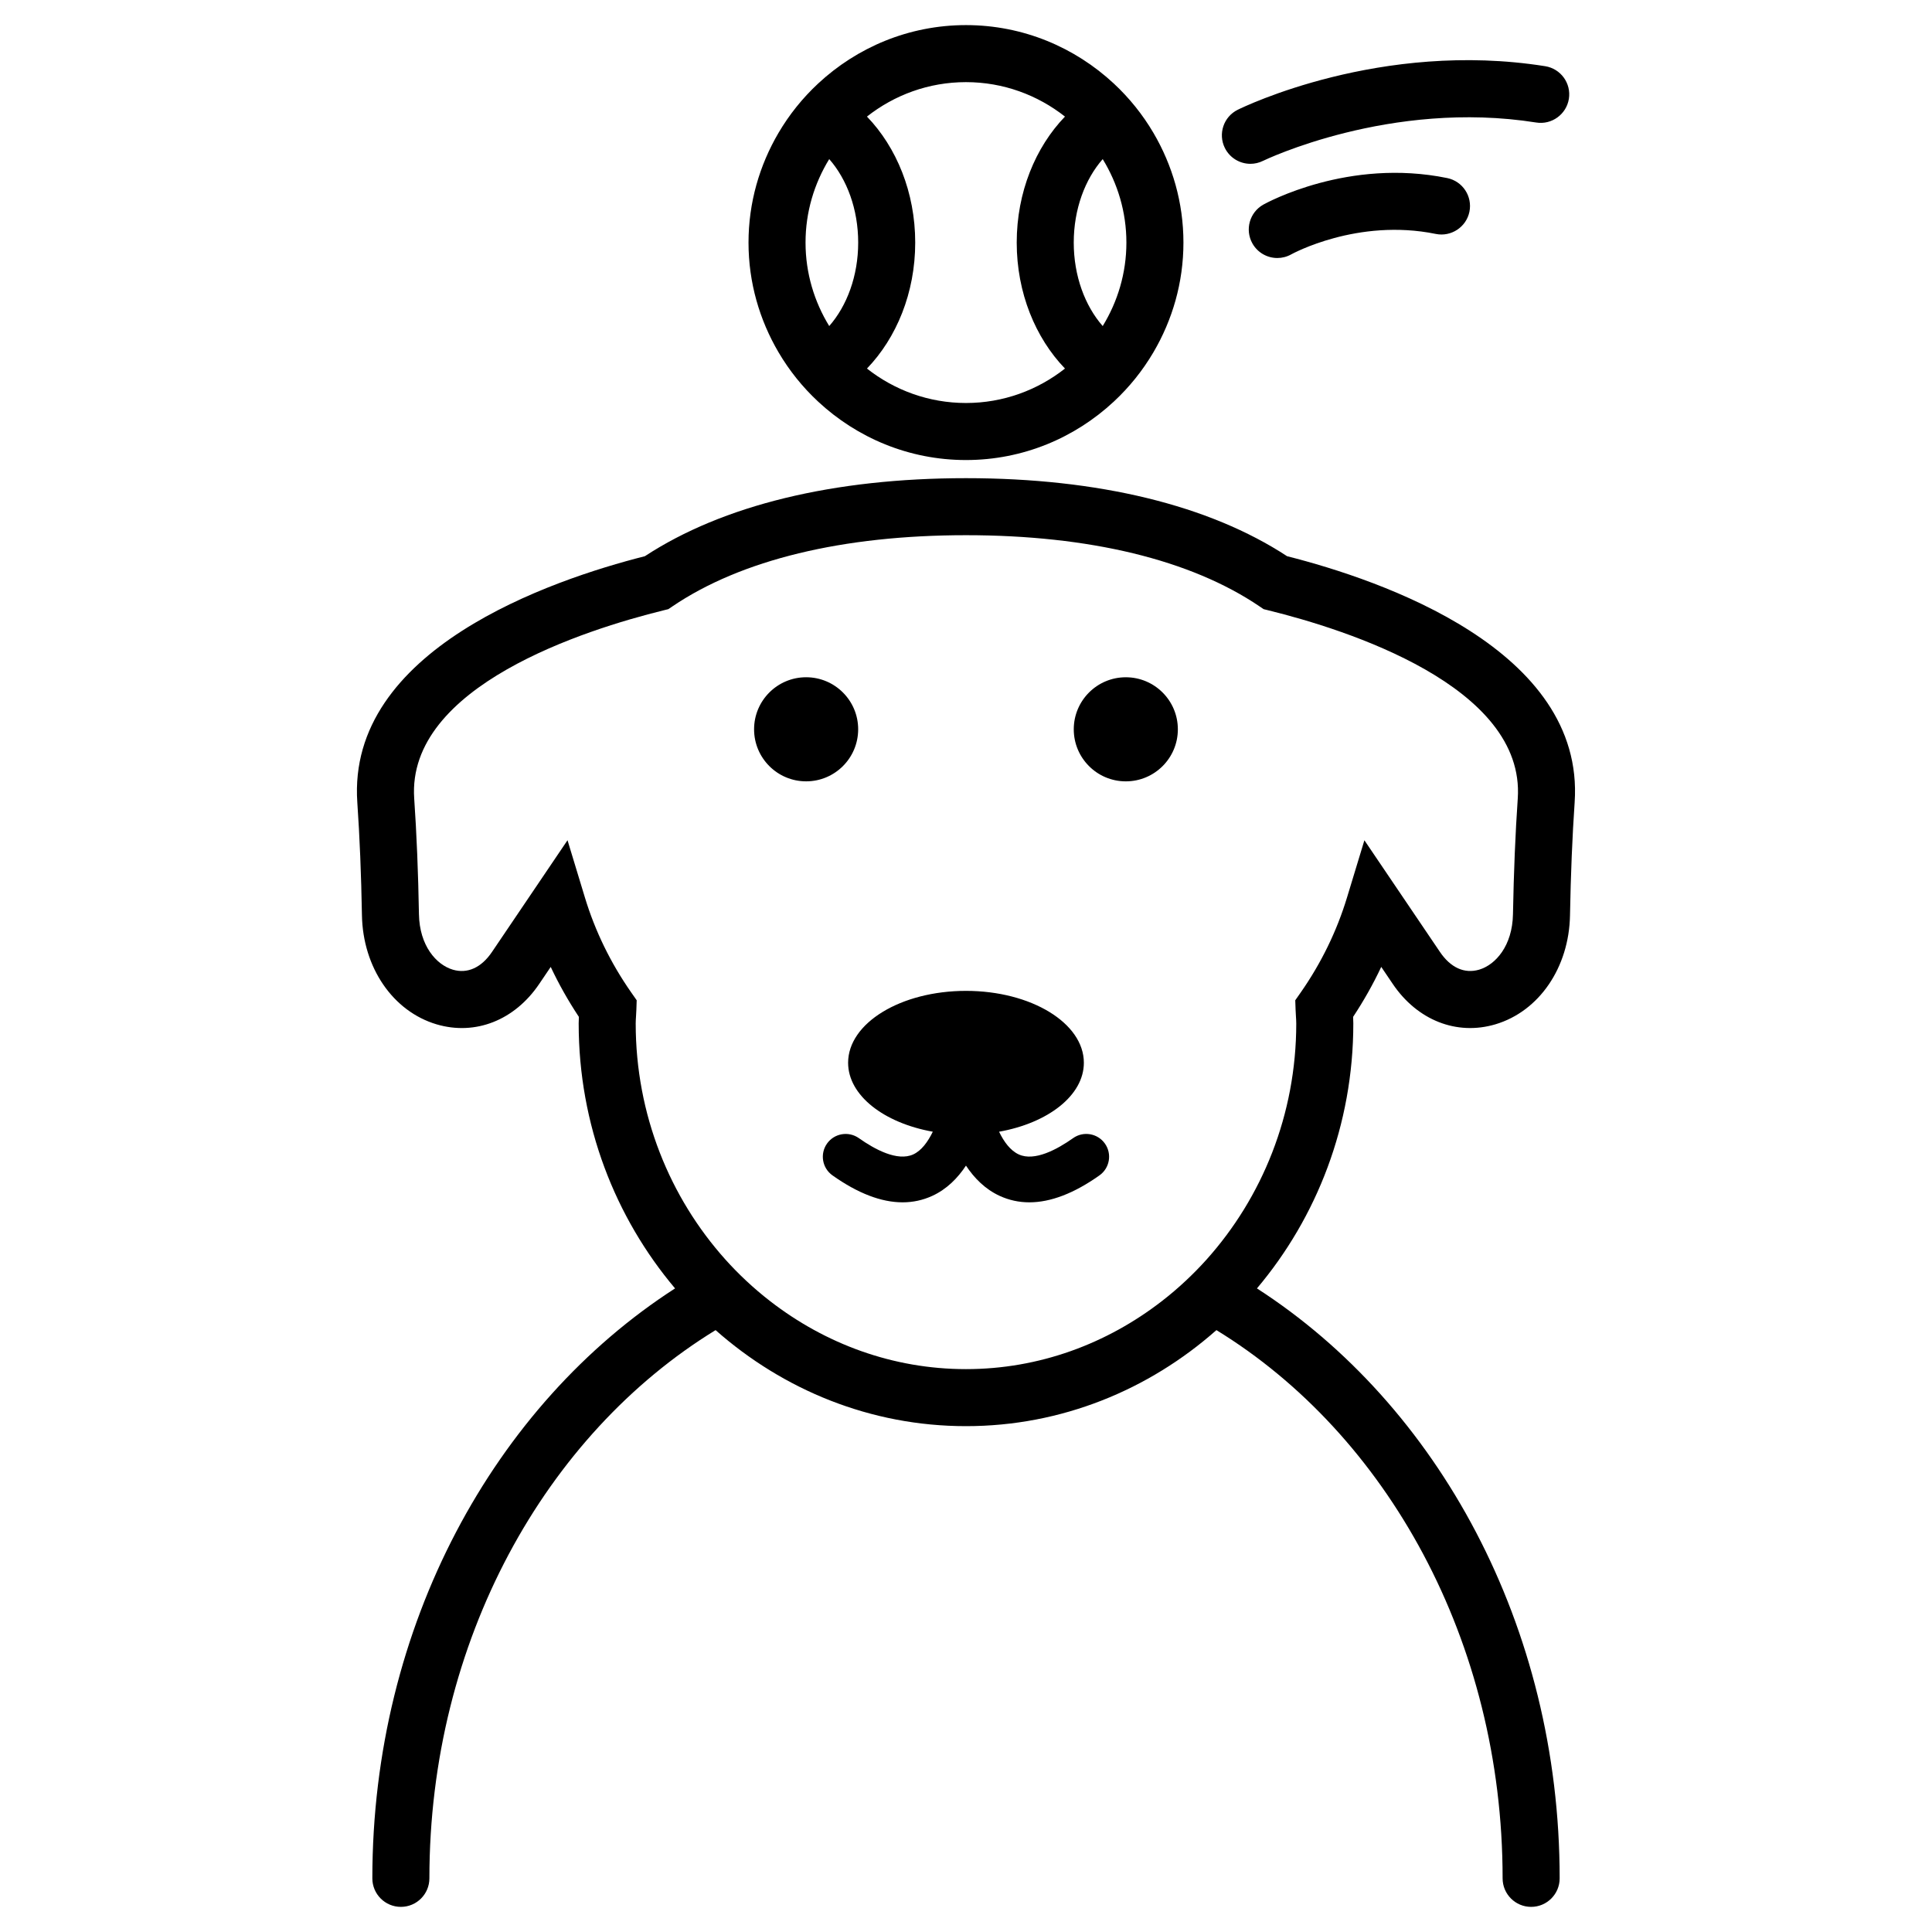
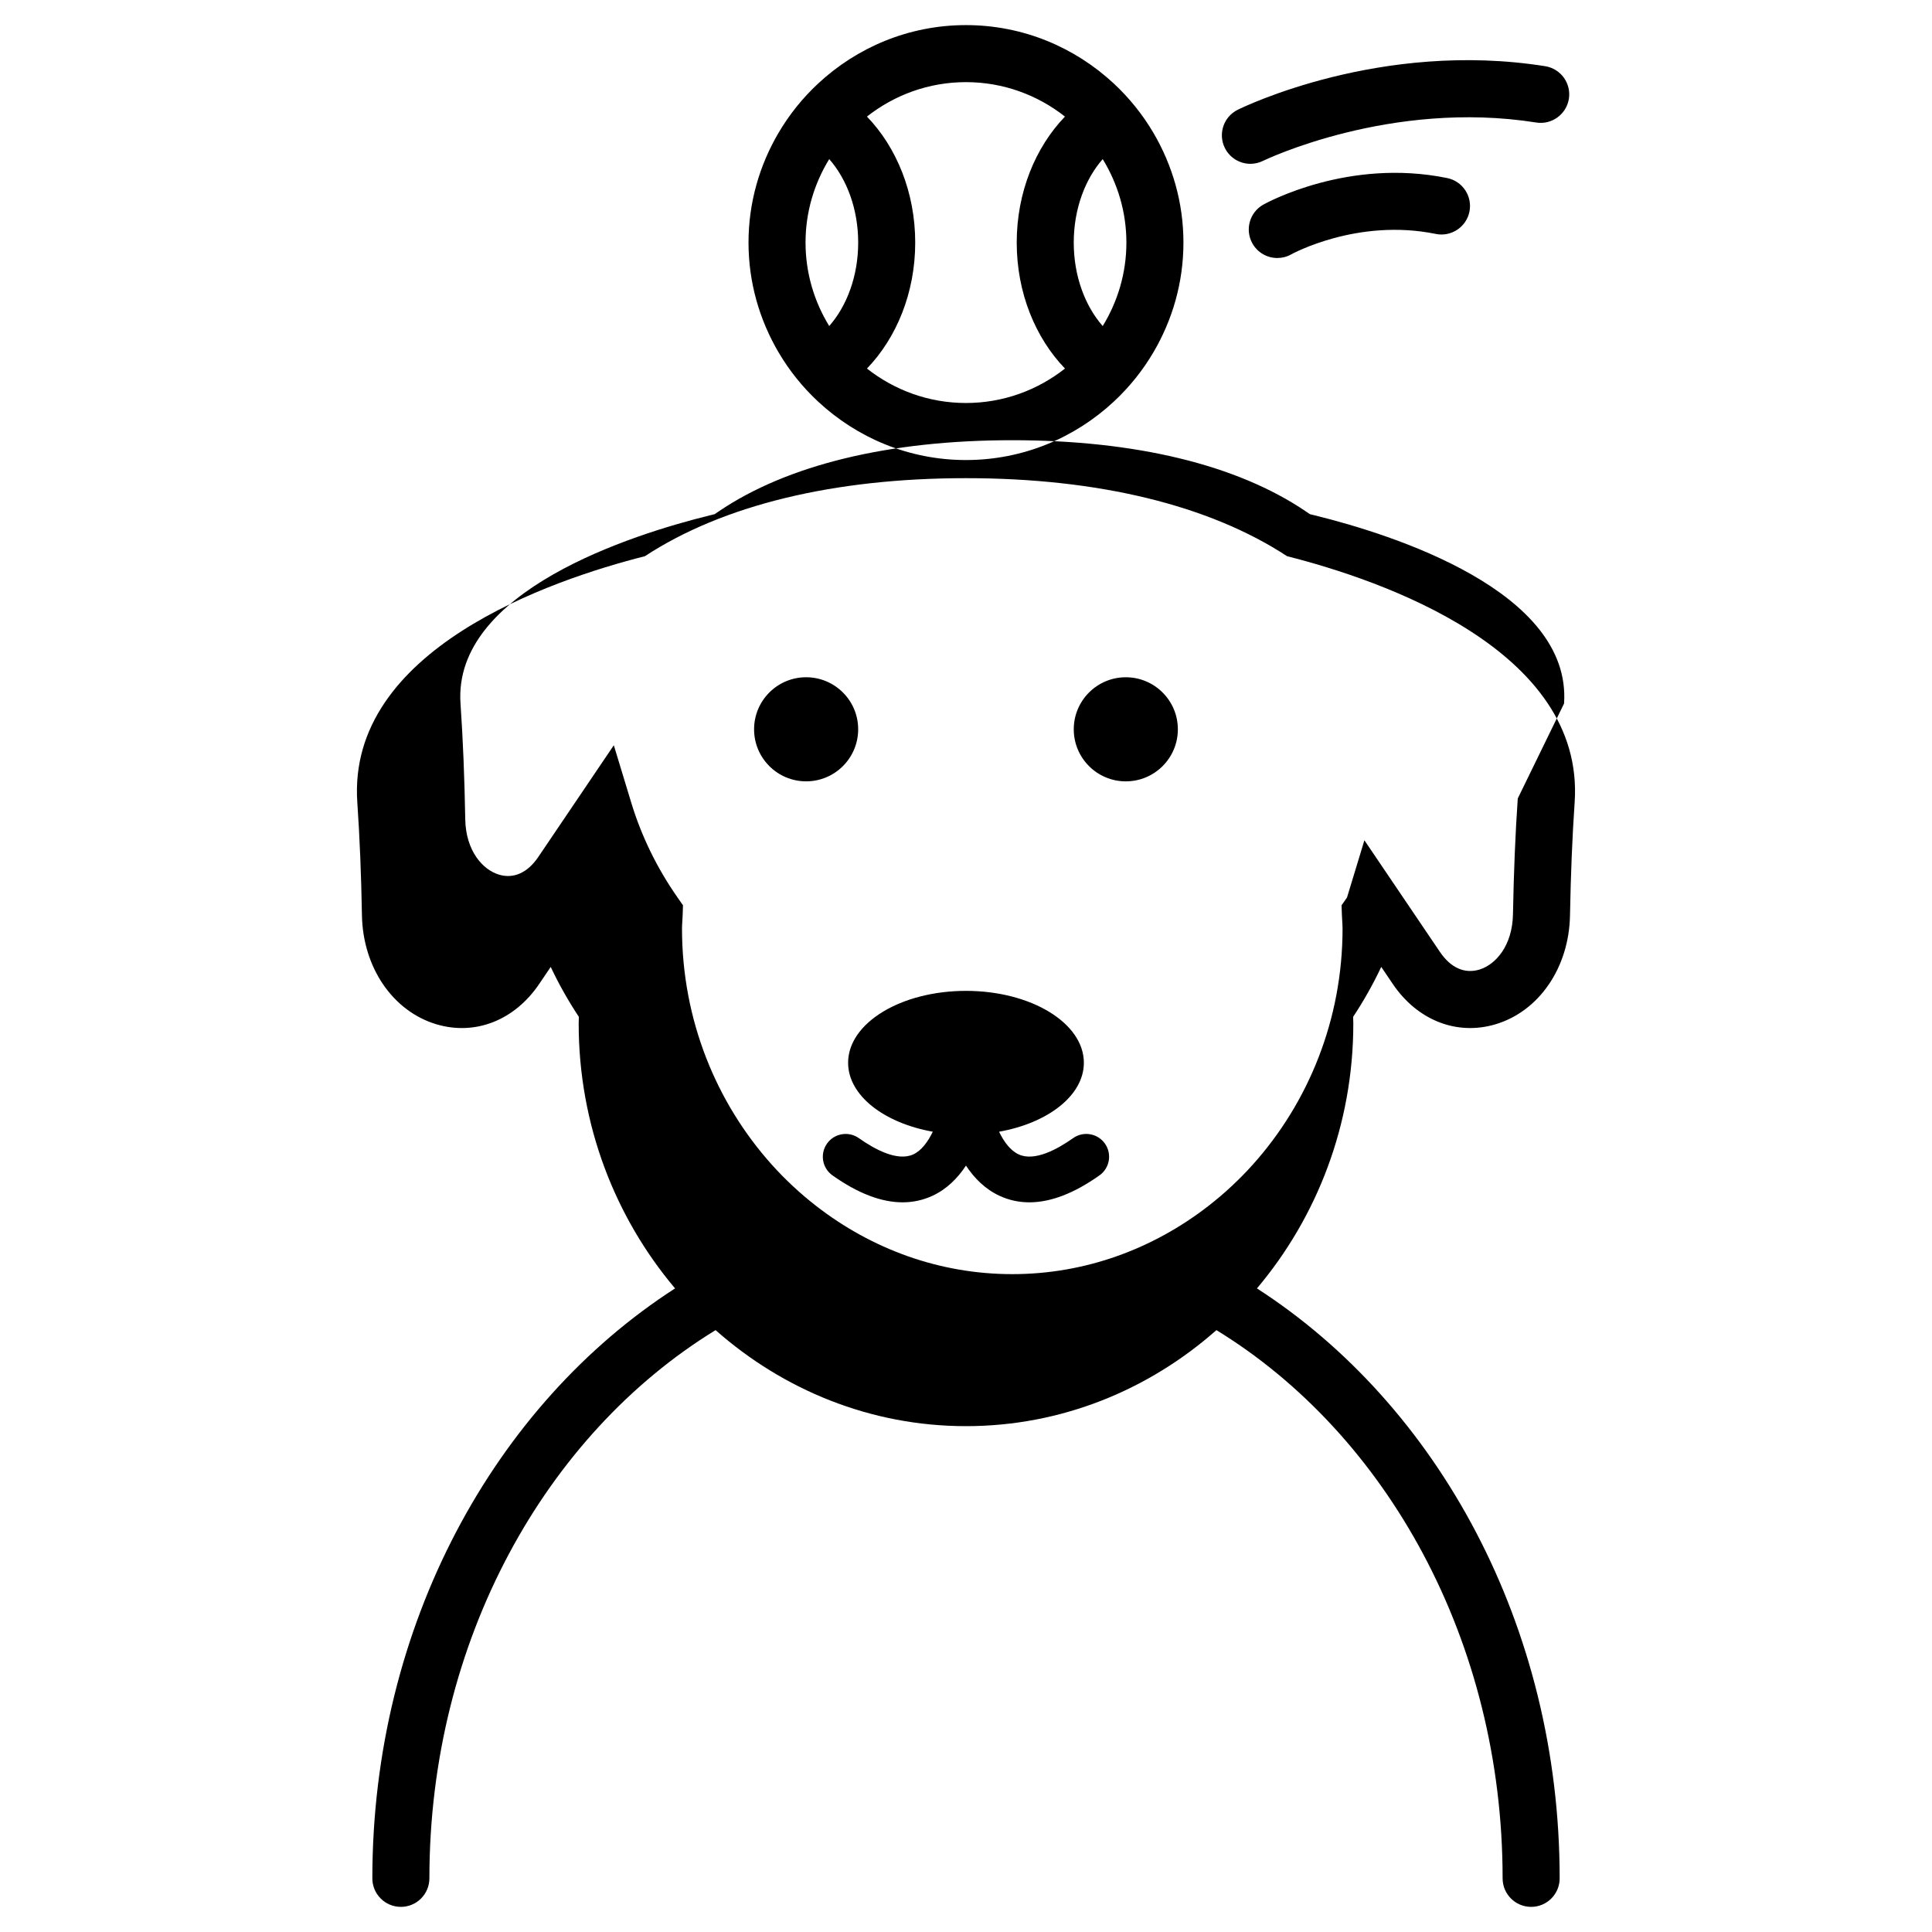
<svg xmlns="http://www.w3.org/2000/svg" fill="#000000" width="800px" height="800px" version="1.1" viewBox="144 144 512 512">
-   <path d="m485.09 291.4c-20.652-13.531-50.035-20.68-85.094-20.68s-64.441 7.148-85.098 20.68c-24.883 6.301-78.984 24.727-76.207 65.246 0.629 9.113 1.039 19.172 1.227 29.898 0.246 13.859 8.199 25.48 19.789 28.918 10.262 3.031 20.68-1.066 27.199-10.723l3.039-4.496c2.148 4.562 4.641 8.98 7.461 13.234-0.031 0.578-0.051 1.16-0.051 1.746 0 26.895 9.691 51.43 25.543 70.219-47.836 30.816-80.223 89.328-80.223 156.34 0 4.172 3.383 7.559 7.559 7.559s7.555-3.383 7.559-7.555c0-62.93 30.781-117.68 75.844-145.29 17.914 15.836 41.062 25.449 66.363 25.449 25.301 0 48.449-9.613 66.363-25.449 45.062 27.602 75.844 82.359 75.844 145.29 0 4.172 3.387 7.555 7.559 7.555s7.559-3.387 7.559-7.559c0-67.012-32.387-125.52-80.223-156.34 15.848-18.789 25.539-43.32 25.539-70.219 0-0.59-0.02-1.168-0.051-1.746 2.812-4.254 5.305-8.676 7.453-13.238l3.039 4.496c6.527 9.66 16.965 13.762 27.207 10.723 11.586-3.438 19.539-15.059 19.777-28.91 0.195-10.844 0.613-20.906 1.23-29.906 2.773-40.516-51.324-58.941-76.207-65.242zm61.133 64.207c-0.641 9.25-1.062 19.566-1.27 30.676-0.145 8.352-4.606 13.395-8.965 14.688-3.902 1.141-7.562-0.52-10.387-4.699l-20.02-29.59-4.609 15.168c-2.707 8.914-6.832 17.383-12.27 25.172l-1.445 2.062 0.09 2.519c0.02 0.602 0.059 1.195 0.094 1.789 0.039 0.605 0.082 1.211 0.082 1.832 0 24.195-9.074 46.168-23.766 62.559-1.75 1.953-3.582 3.812-5.484 5.598-2.043 1.918-4.168 3.727-6.379 5.438-14.543 11.262-32.457 18.012-51.898 18.012-19.438 0-37.355-6.746-51.898-18.012-2.211-1.711-4.336-3.523-6.379-5.438-1.906-1.785-3.734-3.644-5.484-5.598-14.691-16.391-23.766-38.363-23.766-62.559 0-0.617 0.043-1.227 0.082-1.832 0.035-0.594 0.074-1.191 0.094-1.789l0.086-2.523-1.445-2.066c-5.445-7.789-9.574-16.254-12.277-25.164l-4.609-15.18-20.016 29.605c-2.82 4.176-6.516 5.844-10.383 4.695-4.363-1.293-8.828-6.336-8.973-14.688-0.191-10.984-0.613-21.305-1.258-30.672-2.043-29.797 45.504-44.793 66.035-49.855l1.312-0.324 1.121-0.758c18.195-12.324 45.086-18.84 77.758-18.84s59.559 6.516 77.758 18.84l1.117 0.758 1.309 0.324c20.539 5.062 68.078 20.055 66.043 49.852zm-188.59-4.543c-7.617 0-13.793-6.176-13.793-13.793 0-7.617 6.176-13.793 13.793-13.793s13.793 6.176 13.793 13.793c-0.004 7.621-6.18 13.793-13.793 13.793zm98.512-13.789c0 7.617-6.176 13.793-13.793 13.793s-13.793-6.176-13.793-13.793c0-7.617 6.176-13.793 13.793-13.793s13.793 6.176 13.793 13.793zm-19.332 109.78c1.93 2.723 1.285 6.496-1.441 8.43-6.715 4.758-12.934 7.144-18.582 7.144-2.762 0-5.383-0.57-7.859-1.707-3.859-1.773-6.746-4.715-8.938-8.023-2.188 3.309-5.078 6.25-8.938 8.023-2.477 1.137-5.102 1.707-7.859 1.707-5.652 0-11.871-2.387-18.586-7.144-2.723-1.934-3.367-5.703-1.438-8.43 1.93-2.723 5.699-3.359 8.43-1.441 4.269 3.019 10.227 6.219 14.41 4.32 2.172-0.996 3.875-3.316 5.191-6.019-12.965-2.316-22.445-9.613-22.445-18.273 0-10.523 13.984-19.051 31.238-19.051s31.238 8.531 31.238 19.051c0 8.664-9.492 15.965-22.469 18.277 1.289 2.676 2.996 5 5.227 6.019 4.144 1.902 10.125-1.301 14.395-4.324 2.707-1.922 6.488-1.285 8.426 1.441zm-76.016-196.64c10.297 9.586 24.051 15.5 39.195 15.5 15.141 0 28.898-5.914 39.195-15.5 4.102-3.82 7.641-8.215 10.496-13.078 5.016-8.543 7.941-18.449 7.941-29.051 0-10.602-2.926-20.512-7.941-29.055-2.856-4.863-6.394-9.258-10.496-13.078-10.297-9.586-24.051-15.5-39.191-15.5-15.145 0-28.898 5.914-39.195 15.5-4.102 3.82-7.641 8.215-10.496 13.078-5.016 8.543-7.941 18.453-7.941 29.055 0 10.602 2.926 20.508 7.941 29.051 2.852 4.863 6.391 9.262 10.492 13.078zm75.434-64.25c3.957 6.453 6.277 14.016 6.277 22.121 0 8.109-2.324 15.668-6.277 22.121-4.688-5.34-7.676-13.27-7.676-22.121 0-8.852 2.988-16.781 7.676-22.121zm-62.477-11.27c7.234-5.699 16.336-9.129 26.238-9.129s19.004 3.434 26.238 9.129c-7.816 8.113-12.789 20.059-12.789 33.387 0 13.332 4.973 25.273 12.789 33.387-7.234 5.699-16.336 9.129-26.238 9.129s-19.004-3.43-26.238-9.129c7.816-8.113 12.789-20.055 12.789-33.387 0-13.328-4.973-25.273-12.789-33.387zm-10 11.266c4.688 5.34 7.676 13.27 7.676 22.125 0 8.852-2.988 16.781-7.676 22.121-3.957-6.453-6.277-14.012-6.277-22.121-0.004-8.109 2.32-15.668 6.277-22.125zm104.84-2.957c-1.844-3.738-0.324-8.262 3.414-10.113 1.531-0.758 37.953-18.469 81.484-11.547 4.121 0.656 6.934 4.527 6.277 8.648-0.656 4.121-4.562 6.934-8.648 6.277-38.652-6.137-72.078 10-72.414 10.164-1.074 0.527-2.211 0.781-3.332 0.781-2.785 0-5.461-1.547-6.781-4.211zm58.93 7.984c4.09 0.836 6.727 4.832 5.891 8.922-0.836 4.09-4.871 6.719-8.922 5.883-20.746-4.246-38.129 5.32-38.301 5.418-1.172 0.656-2.434 0.965-3.691 0.965-2.641 0-5.211-1.391-6.598-3.863-2.043-3.644-0.742-8.25 2.898-10.289 0.91-0.508 22.582-12.398 48.723-7.035z" />
+   <path d="m485.09 291.4c-20.652-13.531-50.035-20.68-85.094-20.68s-64.441 7.148-85.098 20.68c-24.883 6.301-78.984 24.727-76.207 65.246 0.629 9.113 1.039 19.172 1.227 29.898 0.246 13.859 8.199 25.48 19.789 28.918 10.262 3.031 20.68-1.066 27.199-10.723l3.039-4.496c2.148 4.562 4.641 8.98 7.461 13.234-0.031 0.578-0.051 1.16-0.051 1.746 0 26.895 9.691 51.43 25.543 70.219-47.836 30.816-80.223 89.328-80.223 156.34 0 4.172 3.383 7.559 7.559 7.559s7.555-3.383 7.559-7.555c0-62.93 30.781-117.68 75.844-145.29 17.914 15.836 41.062 25.449 66.363 25.449 25.301 0 48.449-9.613 66.363-25.449 45.062 27.602 75.844 82.359 75.844 145.29 0 4.172 3.387 7.555 7.559 7.555s7.559-3.387 7.559-7.559c0-67.012-32.387-125.52-80.223-156.34 15.848-18.789 25.539-43.32 25.539-70.219 0-0.59-0.02-1.168-0.051-1.746 2.812-4.254 5.305-8.676 7.453-13.238l3.039 4.496c6.527 9.66 16.965 13.762 27.207 10.723 11.586-3.438 19.539-15.059 19.777-28.91 0.195-10.844 0.613-20.906 1.23-29.906 2.773-40.516-51.324-58.941-76.207-65.242zm61.133 64.207c-0.641 9.25-1.062 19.566-1.27 30.676-0.145 8.352-4.606 13.395-8.965 14.688-3.902 1.141-7.562-0.52-10.387-4.699l-20.02-29.59-4.609 15.168l-1.445 2.062 0.09 2.519c0.02 0.602 0.059 1.195 0.094 1.789 0.039 0.605 0.082 1.211 0.082 1.832 0 24.195-9.074 46.168-23.766 62.559-1.75 1.953-3.582 3.812-5.484 5.598-2.043 1.918-4.168 3.727-6.379 5.438-14.543 11.262-32.457 18.012-51.898 18.012-19.438 0-37.355-6.746-51.898-18.012-2.211-1.711-4.336-3.523-6.379-5.438-1.906-1.785-3.734-3.644-5.484-5.598-14.691-16.391-23.766-38.363-23.766-62.559 0-0.617 0.043-1.227 0.082-1.832 0.035-0.594 0.074-1.191 0.094-1.789l0.086-2.523-1.445-2.066c-5.445-7.789-9.574-16.254-12.277-25.164l-4.609-15.18-20.016 29.605c-2.82 4.176-6.516 5.844-10.383 4.695-4.363-1.293-8.828-6.336-8.973-14.688-0.191-10.984-0.613-21.305-1.258-30.672-2.043-29.797 45.504-44.793 66.035-49.855l1.312-0.324 1.121-0.758c18.195-12.324 45.086-18.84 77.758-18.84s59.559 6.516 77.758 18.84l1.117 0.758 1.309 0.324c20.539 5.062 68.078 20.055 66.043 49.852zm-188.59-4.543c-7.617 0-13.793-6.176-13.793-13.793 0-7.617 6.176-13.793 13.793-13.793s13.793 6.176 13.793 13.793c-0.004 7.621-6.18 13.793-13.793 13.793zm98.512-13.789c0 7.617-6.176 13.793-13.793 13.793s-13.793-6.176-13.793-13.793c0-7.617 6.176-13.793 13.793-13.793s13.793 6.176 13.793 13.793zm-19.332 109.78c1.93 2.723 1.285 6.496-1.441 8.43-6.715 4.758-12.934 7.144-18.582 7.144-2.762 0-5.383-0.57-7.859-1.707-3.859-1.773-6.746-4.715-8.938-8.023-2.188 3.309-5.078 6.25-8.938 8.023-2.477 1.137-5.102 1.707-7.859 1.707-5.652 0-11.871-2.387-18.586-7.144-2.723-1.934-3.367-5.703-1.438-8.43 1.93-2.723 5.699-3.359 8.43-1.441 4.269 3.019 10.227 6.219 14.41 4.32 2.172-0.996 3.875-3.316 5.191-6.019-12.965-2.316-22.445-9.613-22.445-18.273 0-10.523 13.984-19.051 31.238-19.051s31.238 8.531 31.238 19.051c0 8.664-9.492 15.965-22.469 18.277 1.289 2.676 2.996 5 5.227 6.019 4.144 1.902 10.125-1.301 14.395-4.324 2.707-1.922 6.488-1.285 8.426 1.441zm-76.016-196.64c10.297 9.586 24.051 15.5 39.195 15.5 15.141 0 28.898-5.914 39.195-15.5 4.102-3.82 7.641-8.215 10.496-13.078 5.016-8.543 7.941-18.449 7.941-29.051 0-10.602-2.926-20.512-7.941-29.055-2.856-4.863-6.394-9.258-10.496-13.078-10.297-9.586-24.051-15.5-39.191-15.5-15.145 0-28.898 5.914-39.195 15.5-4.102 3.82-7.641 8.215-10.496 13.078-5.016 8.543-7.941 18.453-7.941 29.055 0 10.602 2.926 20.508 7.941 29.051 2.852 4.863 6.391 9.262 10.492 13.078zm75.434-64.25c3.957 6.453 6.277 14.016 6.277 22.121 0 8.109-2.324 15.668-6.277 22.121-4.688-5.34-7.676-13.27-7.676-22.121 0-8.852 2.988-16.781 7.676-22.121zm-62.477-11.27c7.234-5.699 16.336-9.129 26.238-9.129s19.004 3.434 26.238 9.129c-7.816 8.113-12.789 20.059-12.789 33.387 0 13.332 4.973 25.273 12.789 33.387-7.234 5.699-16.336 9.129-26.238 9.129s-19.004-3.43-26.238-9.129c7.816-8.113 12.789-20.055 12.789-33.387 0-13.328-4.973-25.273-12.789-33.387zm-10 11.266c4.688 5.34 7.676 13.27 7.676 22.125 0 8.852-2.988 16.781-7.676 22.121-3.957-6.453-6.277-14.012-6.277-22.121-0.004-8.109 2.32-15.668 6.277-22.125zm104.84-2.957c-1.844-3.738-0.324-8.262 3.414-10.113 1.531-0.758 37.953-18.469 81.484-11.547 4.121 0.656 6.934 4.527 6.277 8.648-0.656 4.121-4.562 6.934-8.648 6.277-38.652-6.137-72.078 10-72.414 10.164-1.074 0.527-2.211 0.781-3.332 0.781-2.785 0-5.461-1.547-6.781-4.211zm58.93 7.984c4.09 0.836 6.727 4.832 5.891 8.922-0.836 4.09-4.871 6.719-8.922 5.883-20.746-4.246-38.129 5.32-38.301 5.418-1.172 0.656-2.434 0.965-3.691 0.965-2.641 0-5.211-1.391-6.598-3.863-2.043-3.644-0.742-8.25 2.898-10.289 0.91-0.508 22.582-12.398 48.723-7.035z" />
</svg>